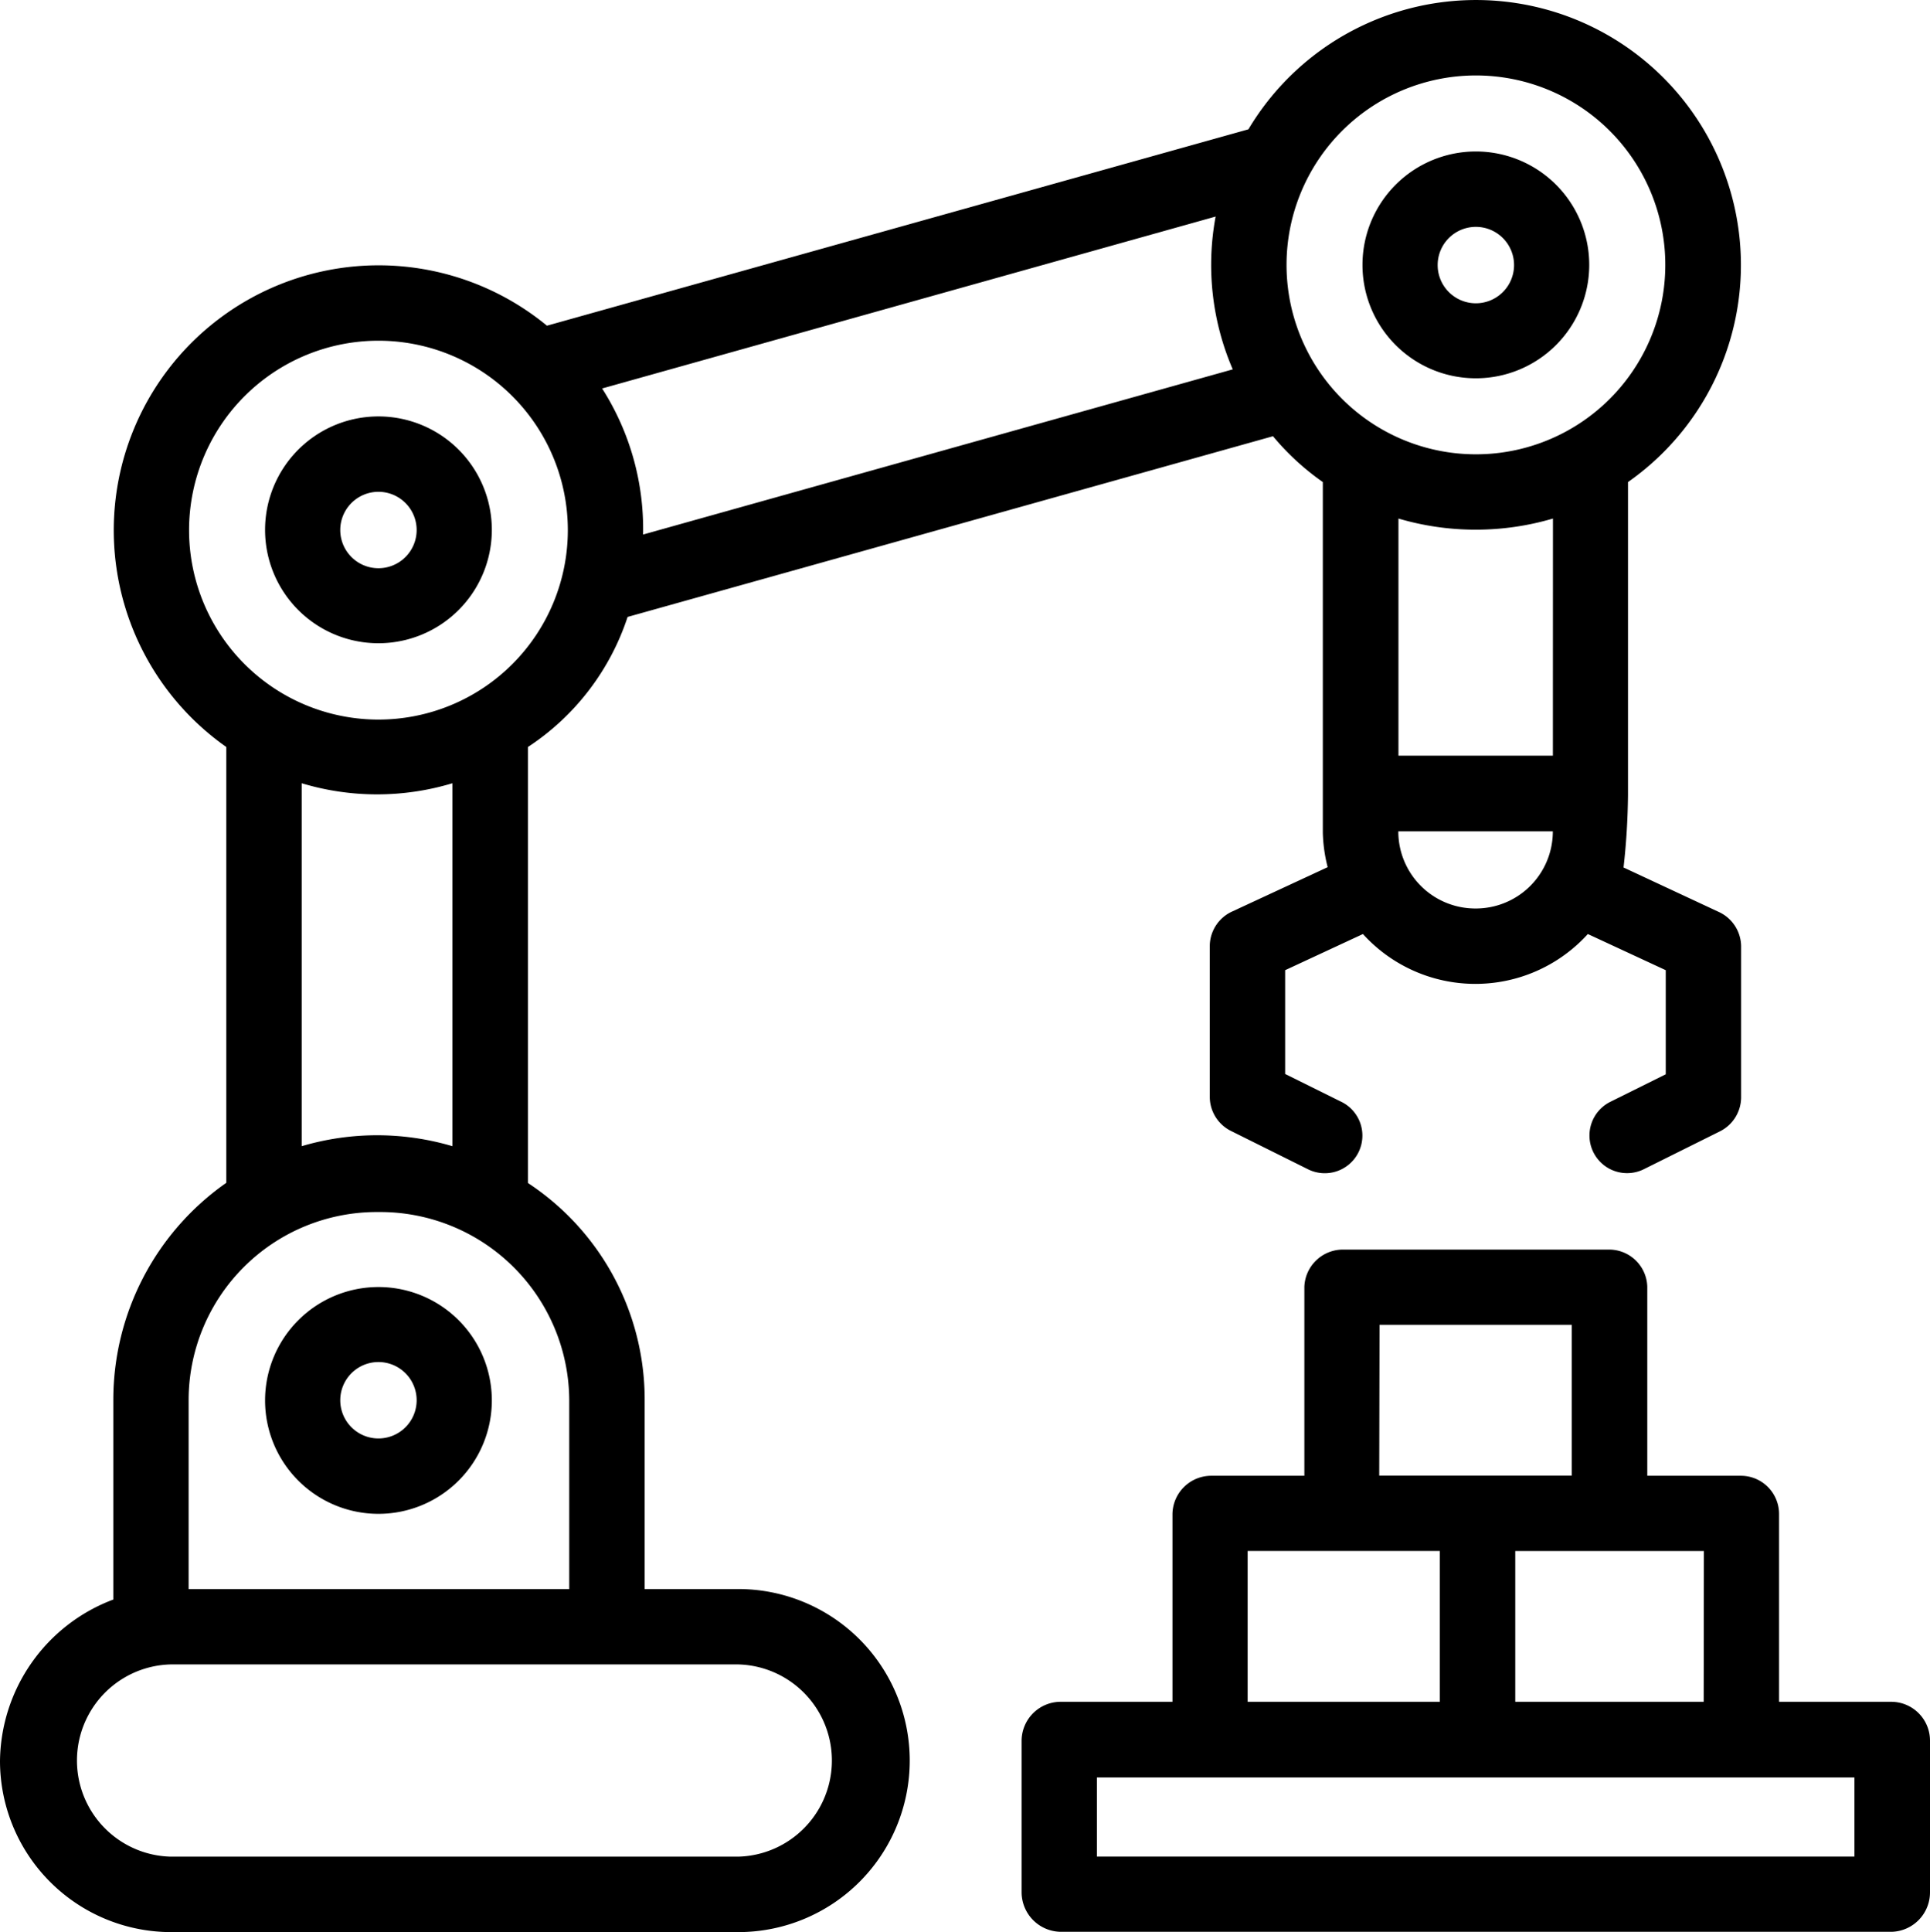
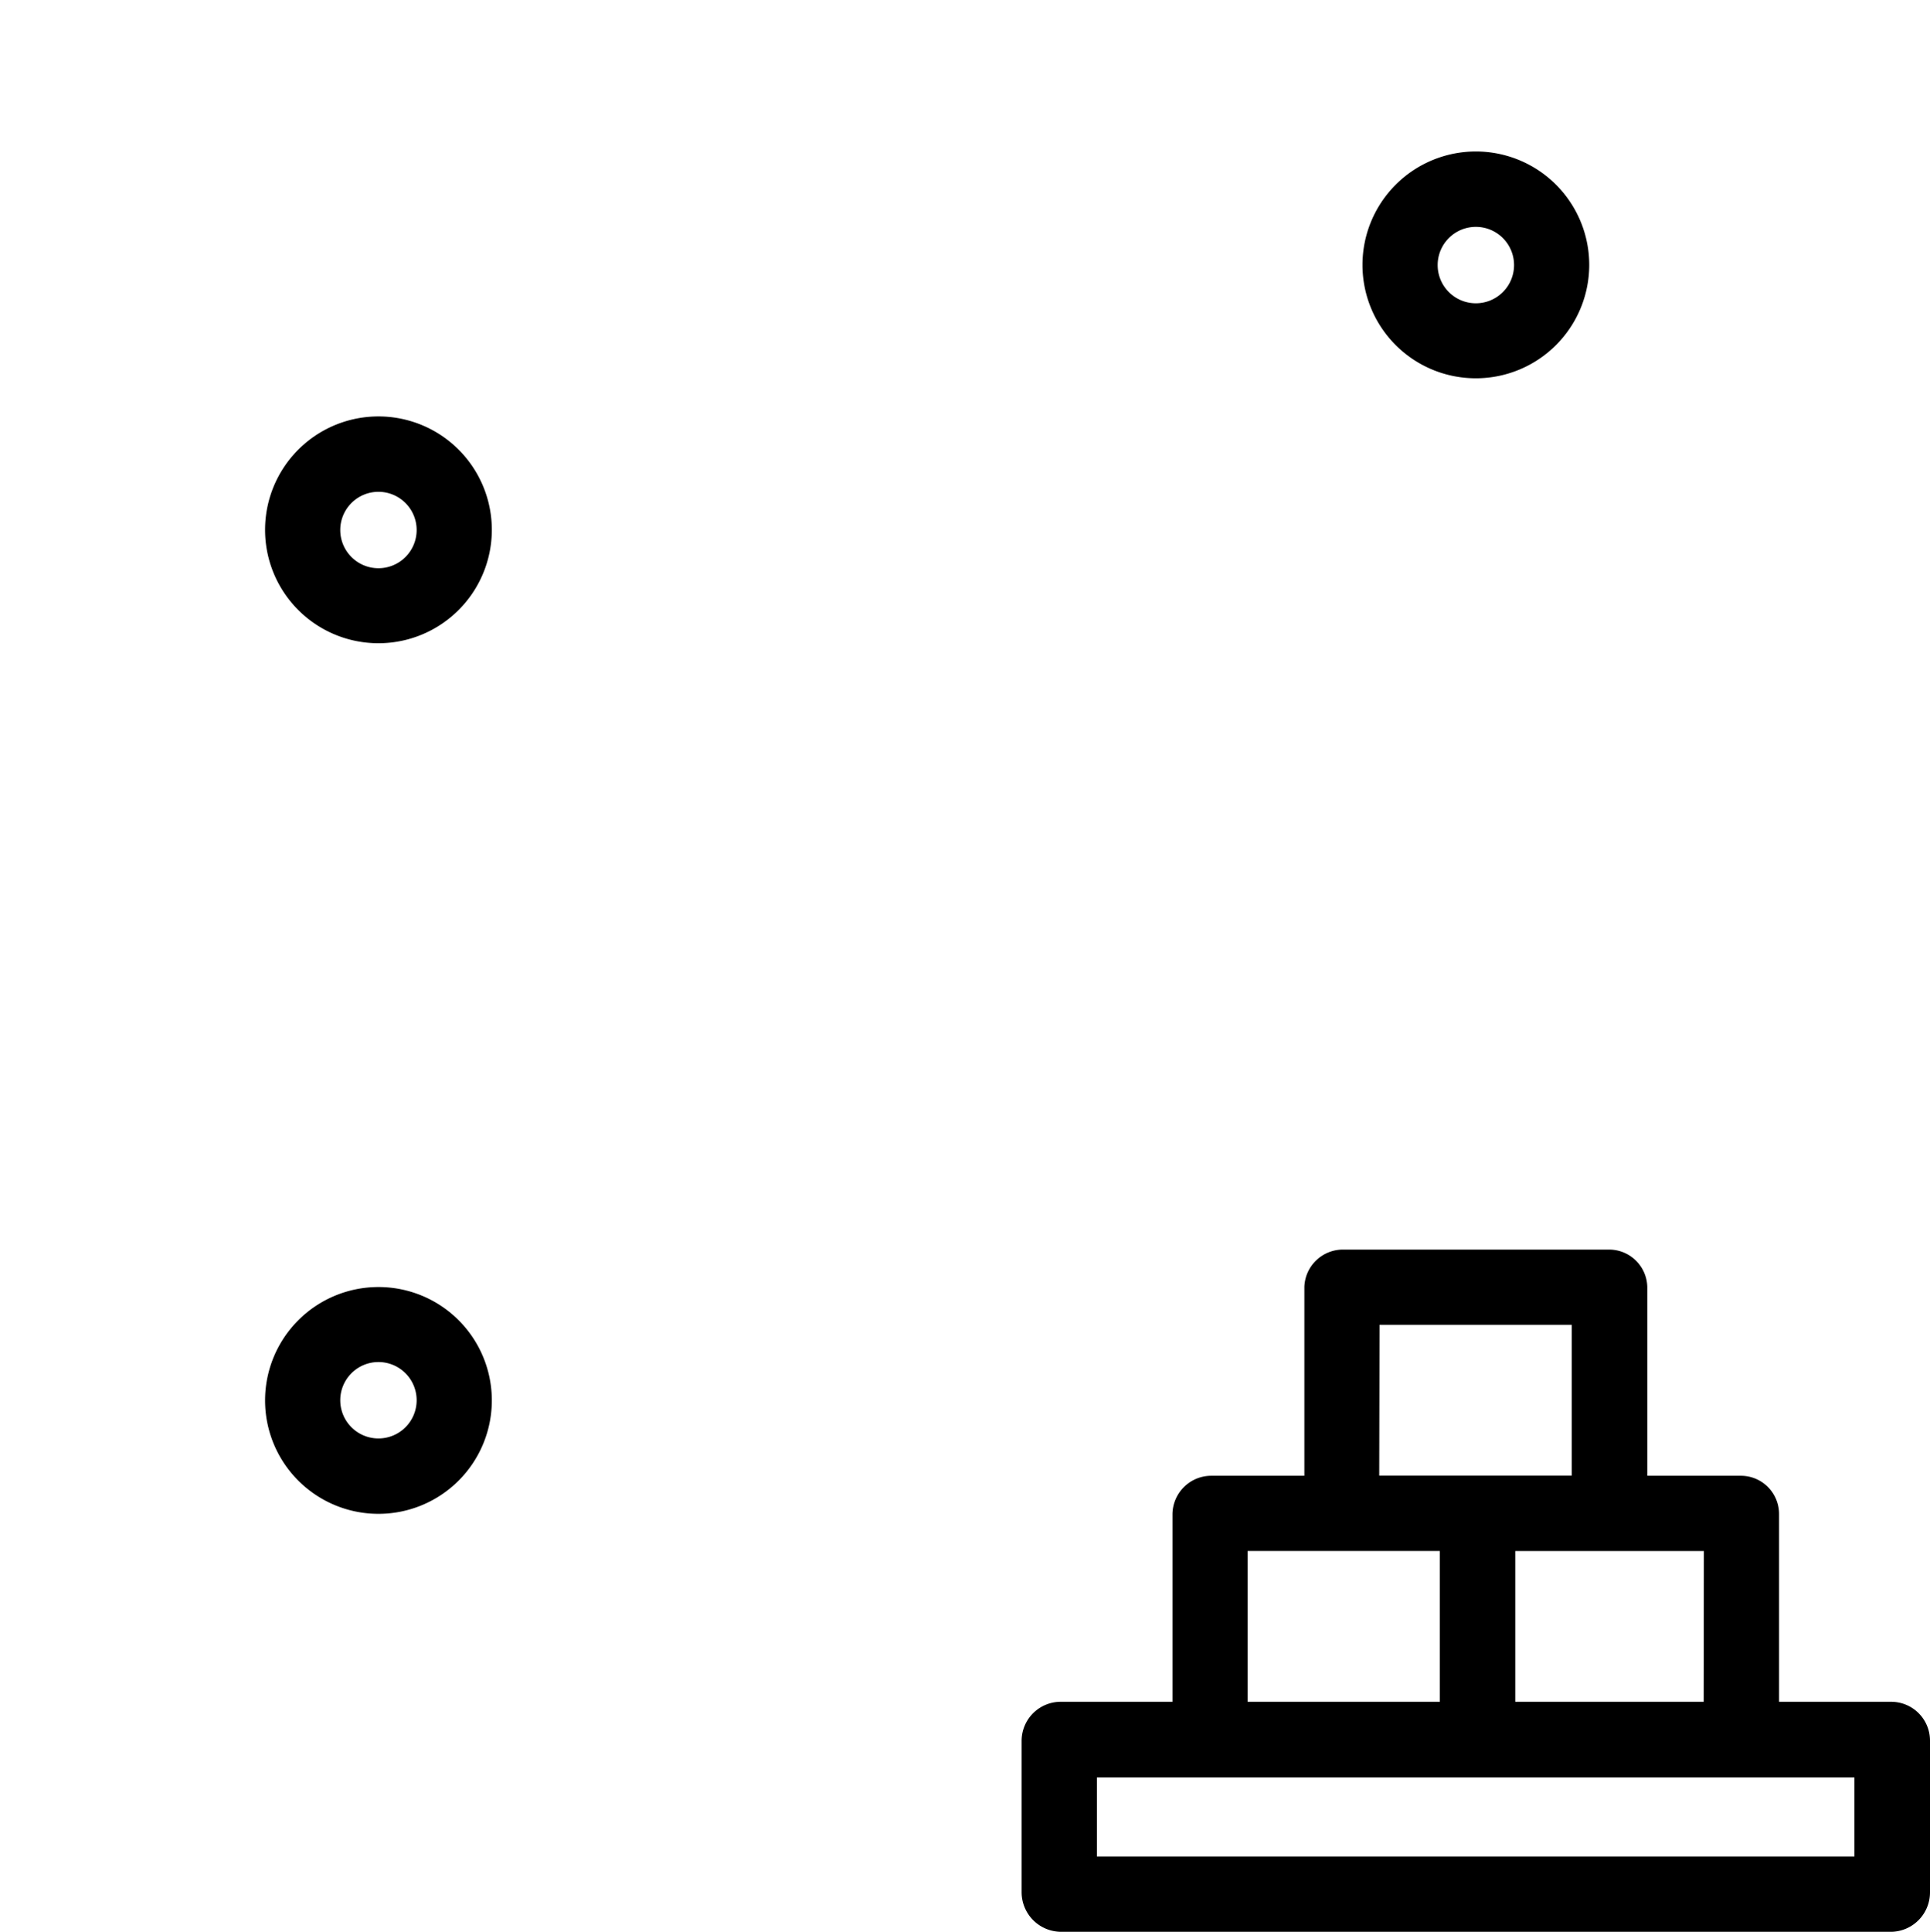
<svg xmlns="http://www.w3.org/2000/svg" width="30.318" height="30.344">
-   <path d="M11.592 24.956h-1.465v-2.977a4.07 4.07 0 0 0-1.834-3.4v-6.847a3.9 3.9 0 0 0 1.566-2.043l10.138-2.838a4 4 0 0 0 .783.72v5.506a2.4 2.4 0 0 0 .076.542l-1.508.7a.6.6 0 0 0-.344.536v2.378a.6.6 0 0 0 .336.53l1.194.594a.591.591 0 1 0 .524-1.059l-.87-.431v-1.63l1.222-.568a2.384 2.384 0 0 0 3.533 0l1.224.568v1.635l-.868.431a.591.591 0 1 0 .525 1.059l1.194-.594a.6.6 0 0 0 .333-.53V14.86a.6.6 0 0 0-.347-.536l-1.5-.7a11 11 0 0 0 .07-1.137V7.571a4.162 4.162 0 1 0-5.963-5.54L8.592 5.115a4.161 4.161 0 1 0-5.037 6.617v6.844a4.16 4.16 0 0 0-1.775 3.403v3.142A2.74 2.74 0 0 0 0 27.656a2.69 2.69 0 0 0 2.68 2.688h8.917a2.694 2.694 0 1 0 0-5.388ZM23.18 14.268a1.21 1.21 0 0 1-1.214-1.191v-.021h2.427v.021a1.21 1.21 0 0 1-1.213 1.191m1.214-2.4h-2.426V8.144a4.3 4.3 0 0 0 2.427 0ZM23.18 1.185a2.975 2.975 0 1 1-2.97 2.975 2.975 2.975 0 0 1 2.97-2.975m-3.815 4.616-9.263 2.594a4.1 4.1 0 0 0-.643-2.294l9.637-2.7a4.14 4.14 0 0 0 .269 2.4M2.97 8.321a2.975 2.975 0 1 1 2.975 2.98 2.975 2.975 0 0 1-2.975-2.98m1.769 3.98a4.1 4.1 0 0 0 2.368 0v5.7a4.17 4.17 0 0 0-2.368 0Zm-1.776 9.678a2.956 2.956 0 0 1 2.967-2.944h.029a2.97 2.97 0 0 1 2.983 2.944v2.977H2.963Zm8.629 7.18H2.68a1.51 1.51 0 0 1 0-3.019h8.917a1.51 1.51 0 0 1 0 3.019Z" />
  <path d="M5.945 20.213a1.781 1.781 0 1 0 1.781 1.781 1.78 1.78 0 0 0-1.781-1.781m0 2.378a.6.6 0 1 1 .6-.6.6.6 0 0 1-.6.6M5.945 10.102a1.781 1.781 0 1 0-1.781-1.781 1.78 1.78 0 0 0 1.781 1.781m0-2.378a.6.6 0 1 1-.6.6.6.6 0 0 1 .6-.6M23.184 5.941a1.781 1.781 0 1 0-1.781-1.781 1.78 1.78 0 0 0 1.781 1.781m0-2.378a.6.6 0 1 1-.6.6.6.6 0 0 1 .6-.6M29.723 26.727h-1.776v-2.95a.6.6 0 0 0-.6-.6h-1.47v-2.969a.6.6 0 0 0-.61-.583h-4.161a.606.606 0 0 0-.616.583v2.969h-1.464a.61.61 0 0 0-.608.6v2.95h-1.77a.615.615 0 0 0-.6.612v2.378a.623.623 0 0 0 .6.622h13.078a.62.62 0 0 0 .592-.622v-2.378a.61.61 0 0 0-.6-.612Zm-2.96 0h-2.96v-2.368h2.963Zm-5.092-5.921h3.019v2.368h-3.024Zm-2.072 3.552h3.019v2.369h-3.019Zm9.532 4.8h-11.9v-1.243h11.9Z" />
</svg>